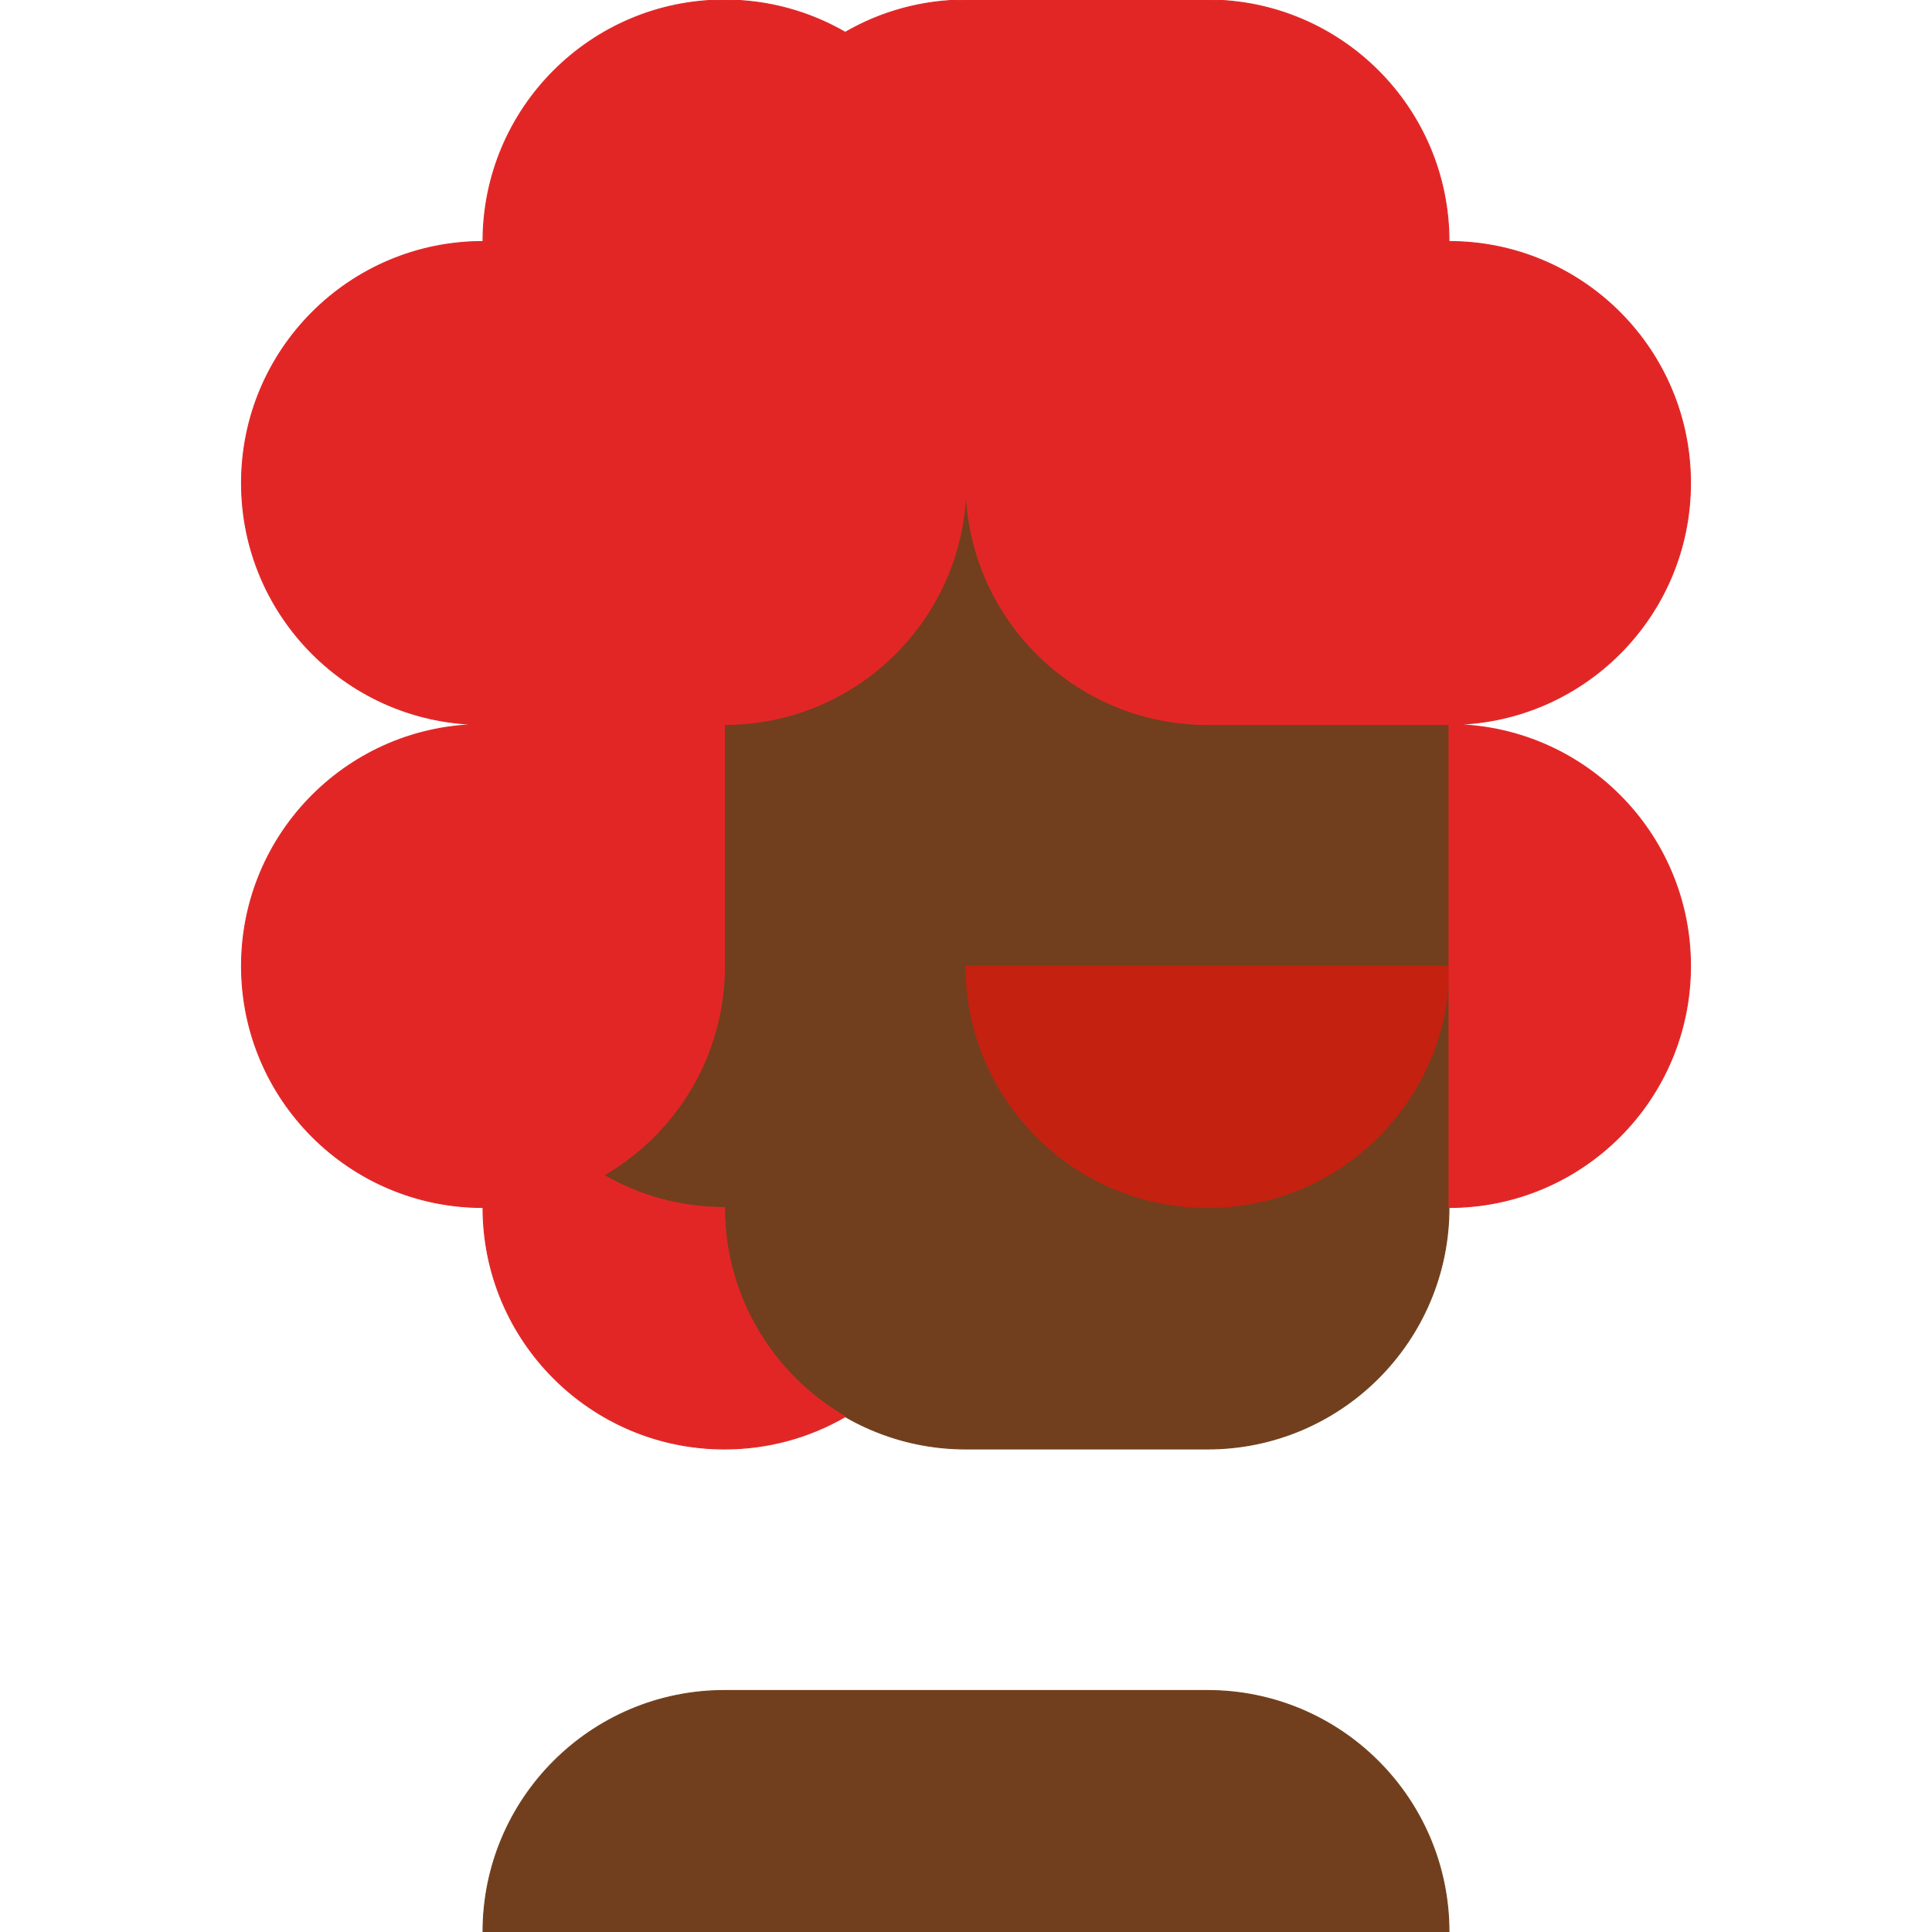
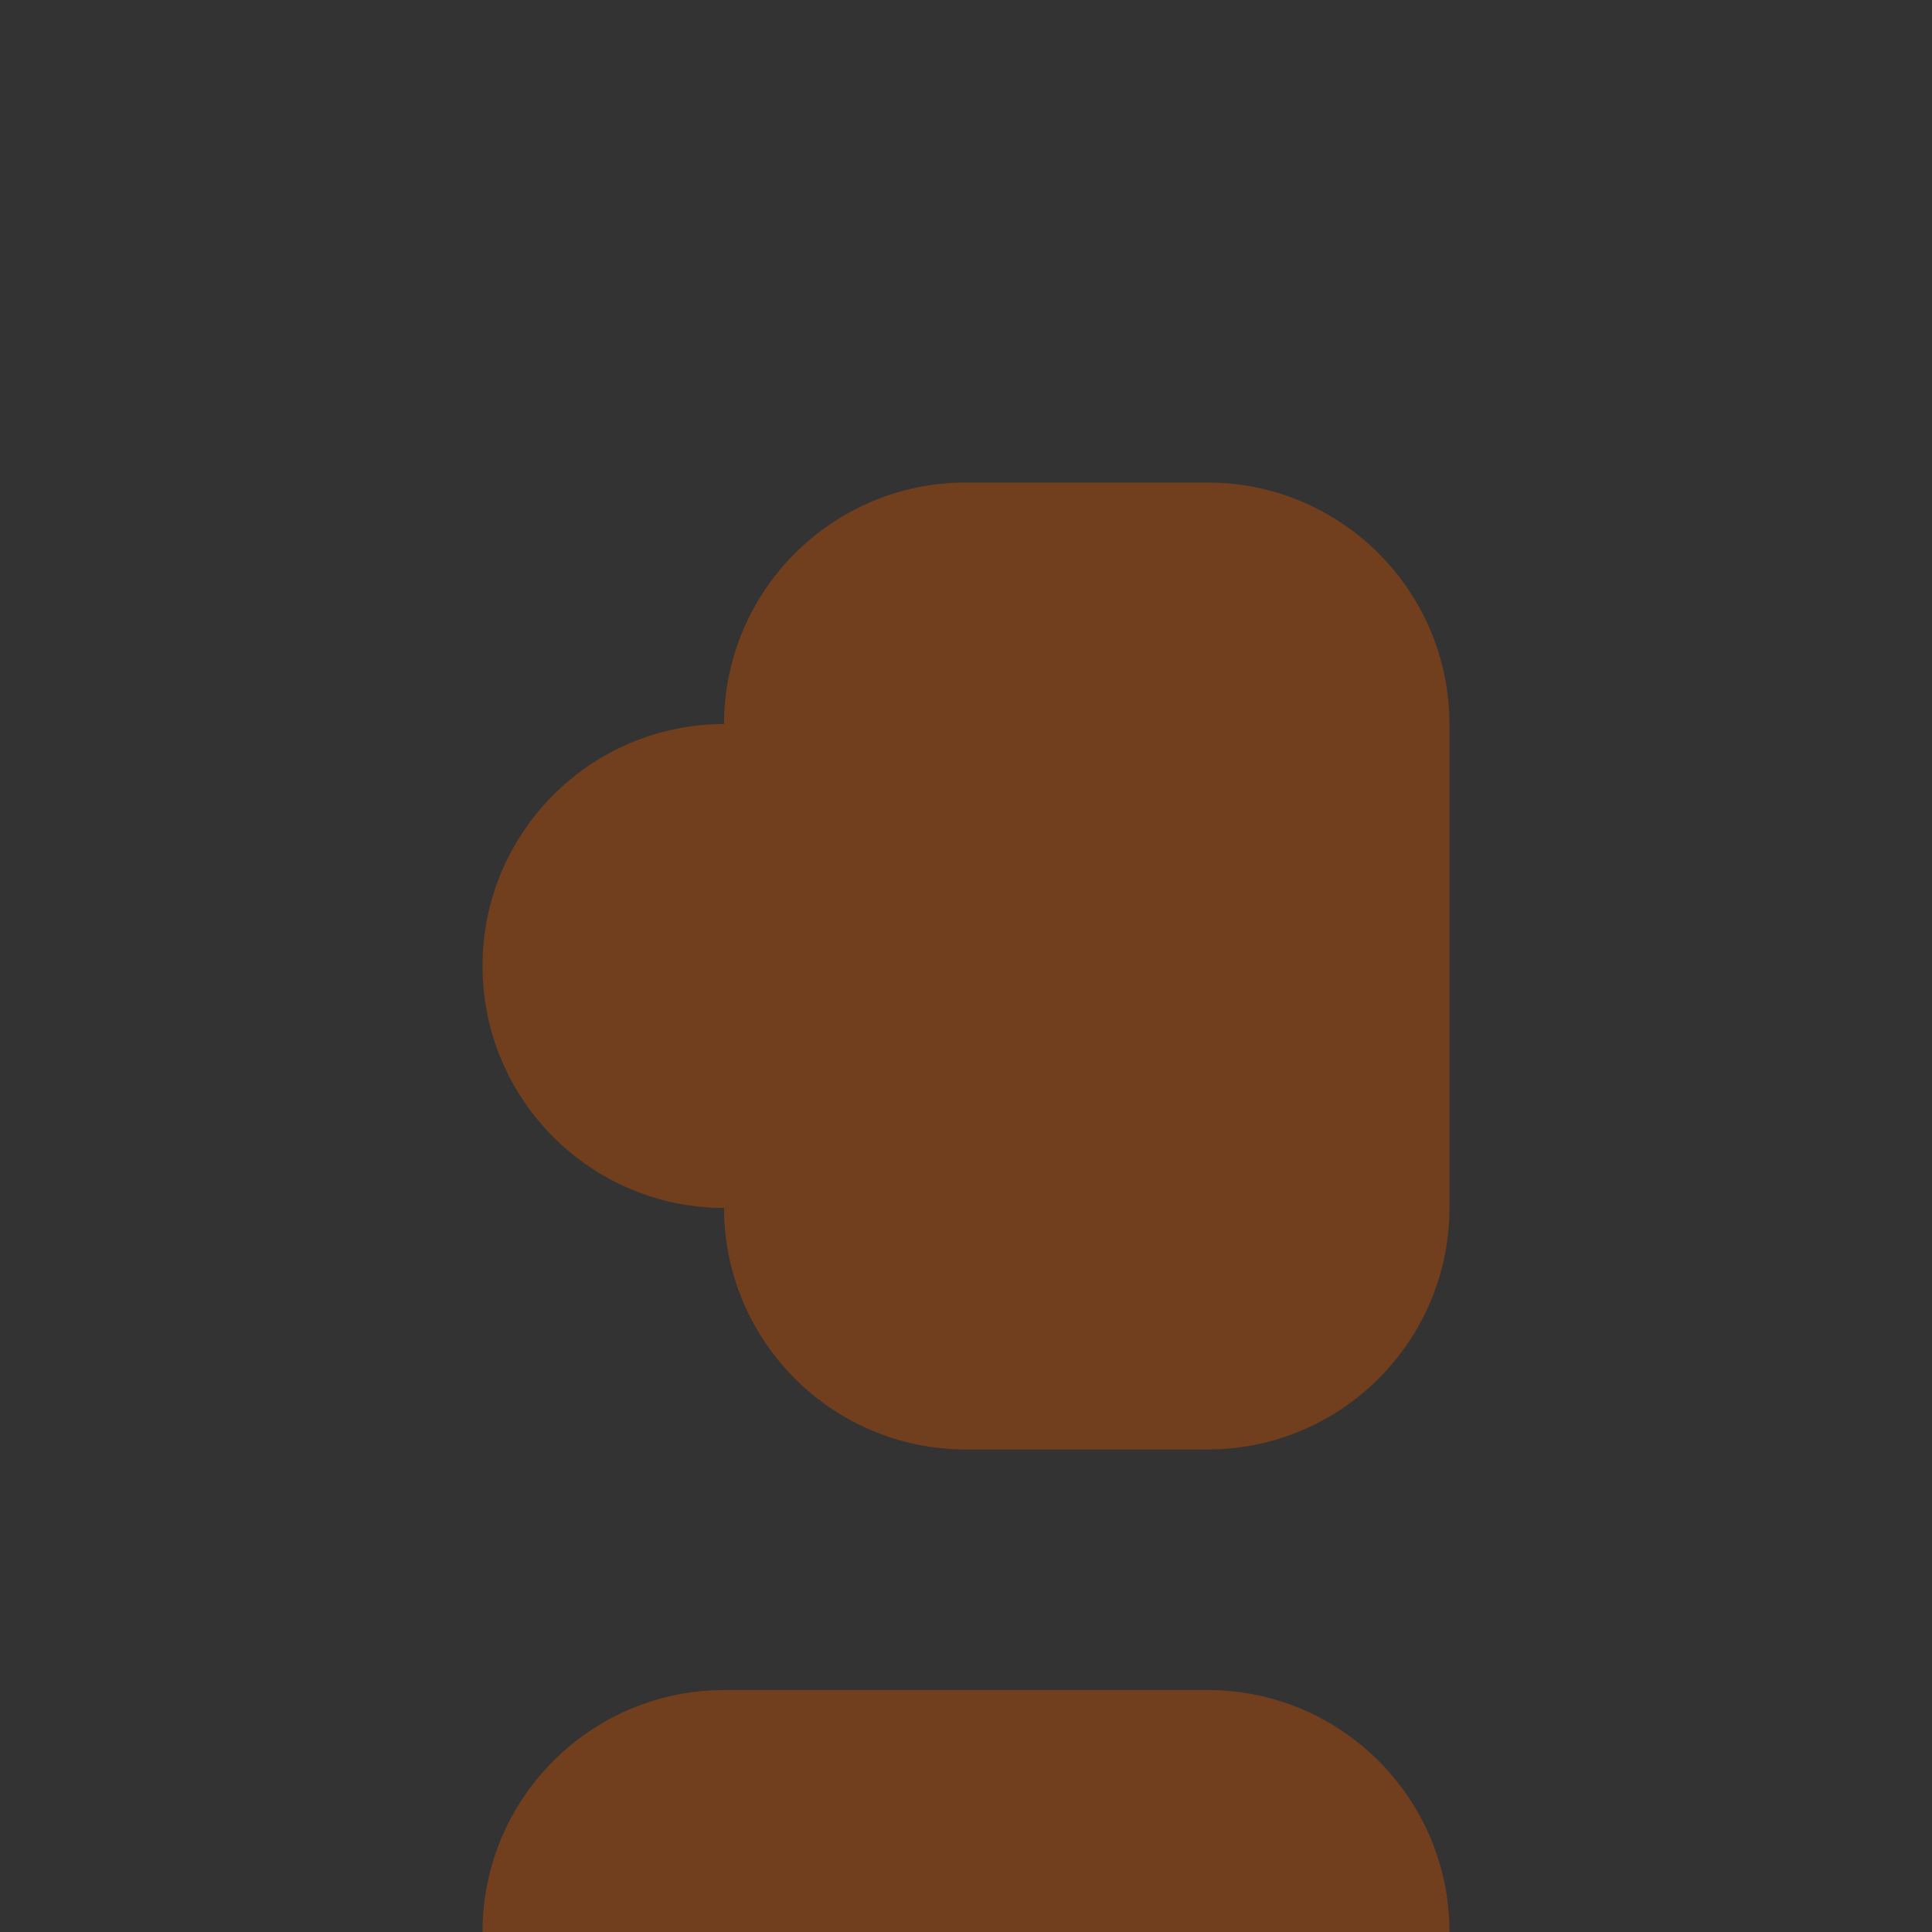
<svg xmlns="http://www.w3.org/2000/svg" viewBox="0 0 1024 1024" fill="none">
  <rect x="0" y="0" width="1024" height="1024" fill="#333333" stroke="none" />
-   <rect width="1024" height="1024" fill="white" stroke="white" stroke-width="0.5" stroke-linejoin="round" />
  <path d="M640 896C710.692 896 768 953.308 768 1024H256C256 953.308 313.308 896 384 896H640ZM640 256C710.692 256 768 313.308 768 384V640C768 710.692 710.692 768 640 768H512C441.308 768 384 710.692 384 640C313.308 640 256 582.692 256 512C256 441.308 313.308 384 384 384C384 313.308 441.308 256 512 256H640Z" fill="#713F1D" stroke="#713F1D" stroke-width="0.5" stroke-linejoin="round" />
-   <path d="M768 512C768 582.692 710.692 640 640 640C569.308 640 512 582.692 512 512H768Z" fill="#C42110" stroke="#C42110" stroke-width="0.5" stroke-linejoin="round" />
-   <path d="M640 0C710.692 0 768 57.308 768 128C838.692 128 896 185.308 896 256C896 326.692 838.692 384 768 384H640C569.308 384 512 326.692 512 256C512 326.692 454.692 384 384 384V512C384 559.378 358.259 600.741 320 622.873C338.827 633.764 360.685 640 384 640C384 687.378 409.741 728.741 448 750.873C429.173 761.764 407.315 768 384 768C313.308 768 256 710.692 256 640C185.308 640 128 582.692 128 512C128 441.308 185.308 384 256 384C185.308 384 128 326.692 128 256C128 185.308 185.308 128 256 128C256 57.308 313.308 0 384 0C407.315 0 429.173 6.235 448 17.126C466.827 6.235 488.685 0 512 0H640ZM768 384C838.692 384 896 441.308 896 512C896 582.692 838.692 640 768 640V384Z" fill="#E22626" stroke="#E22626" stroke-width="0.5" stroke-linejoin="round" />
</svg>